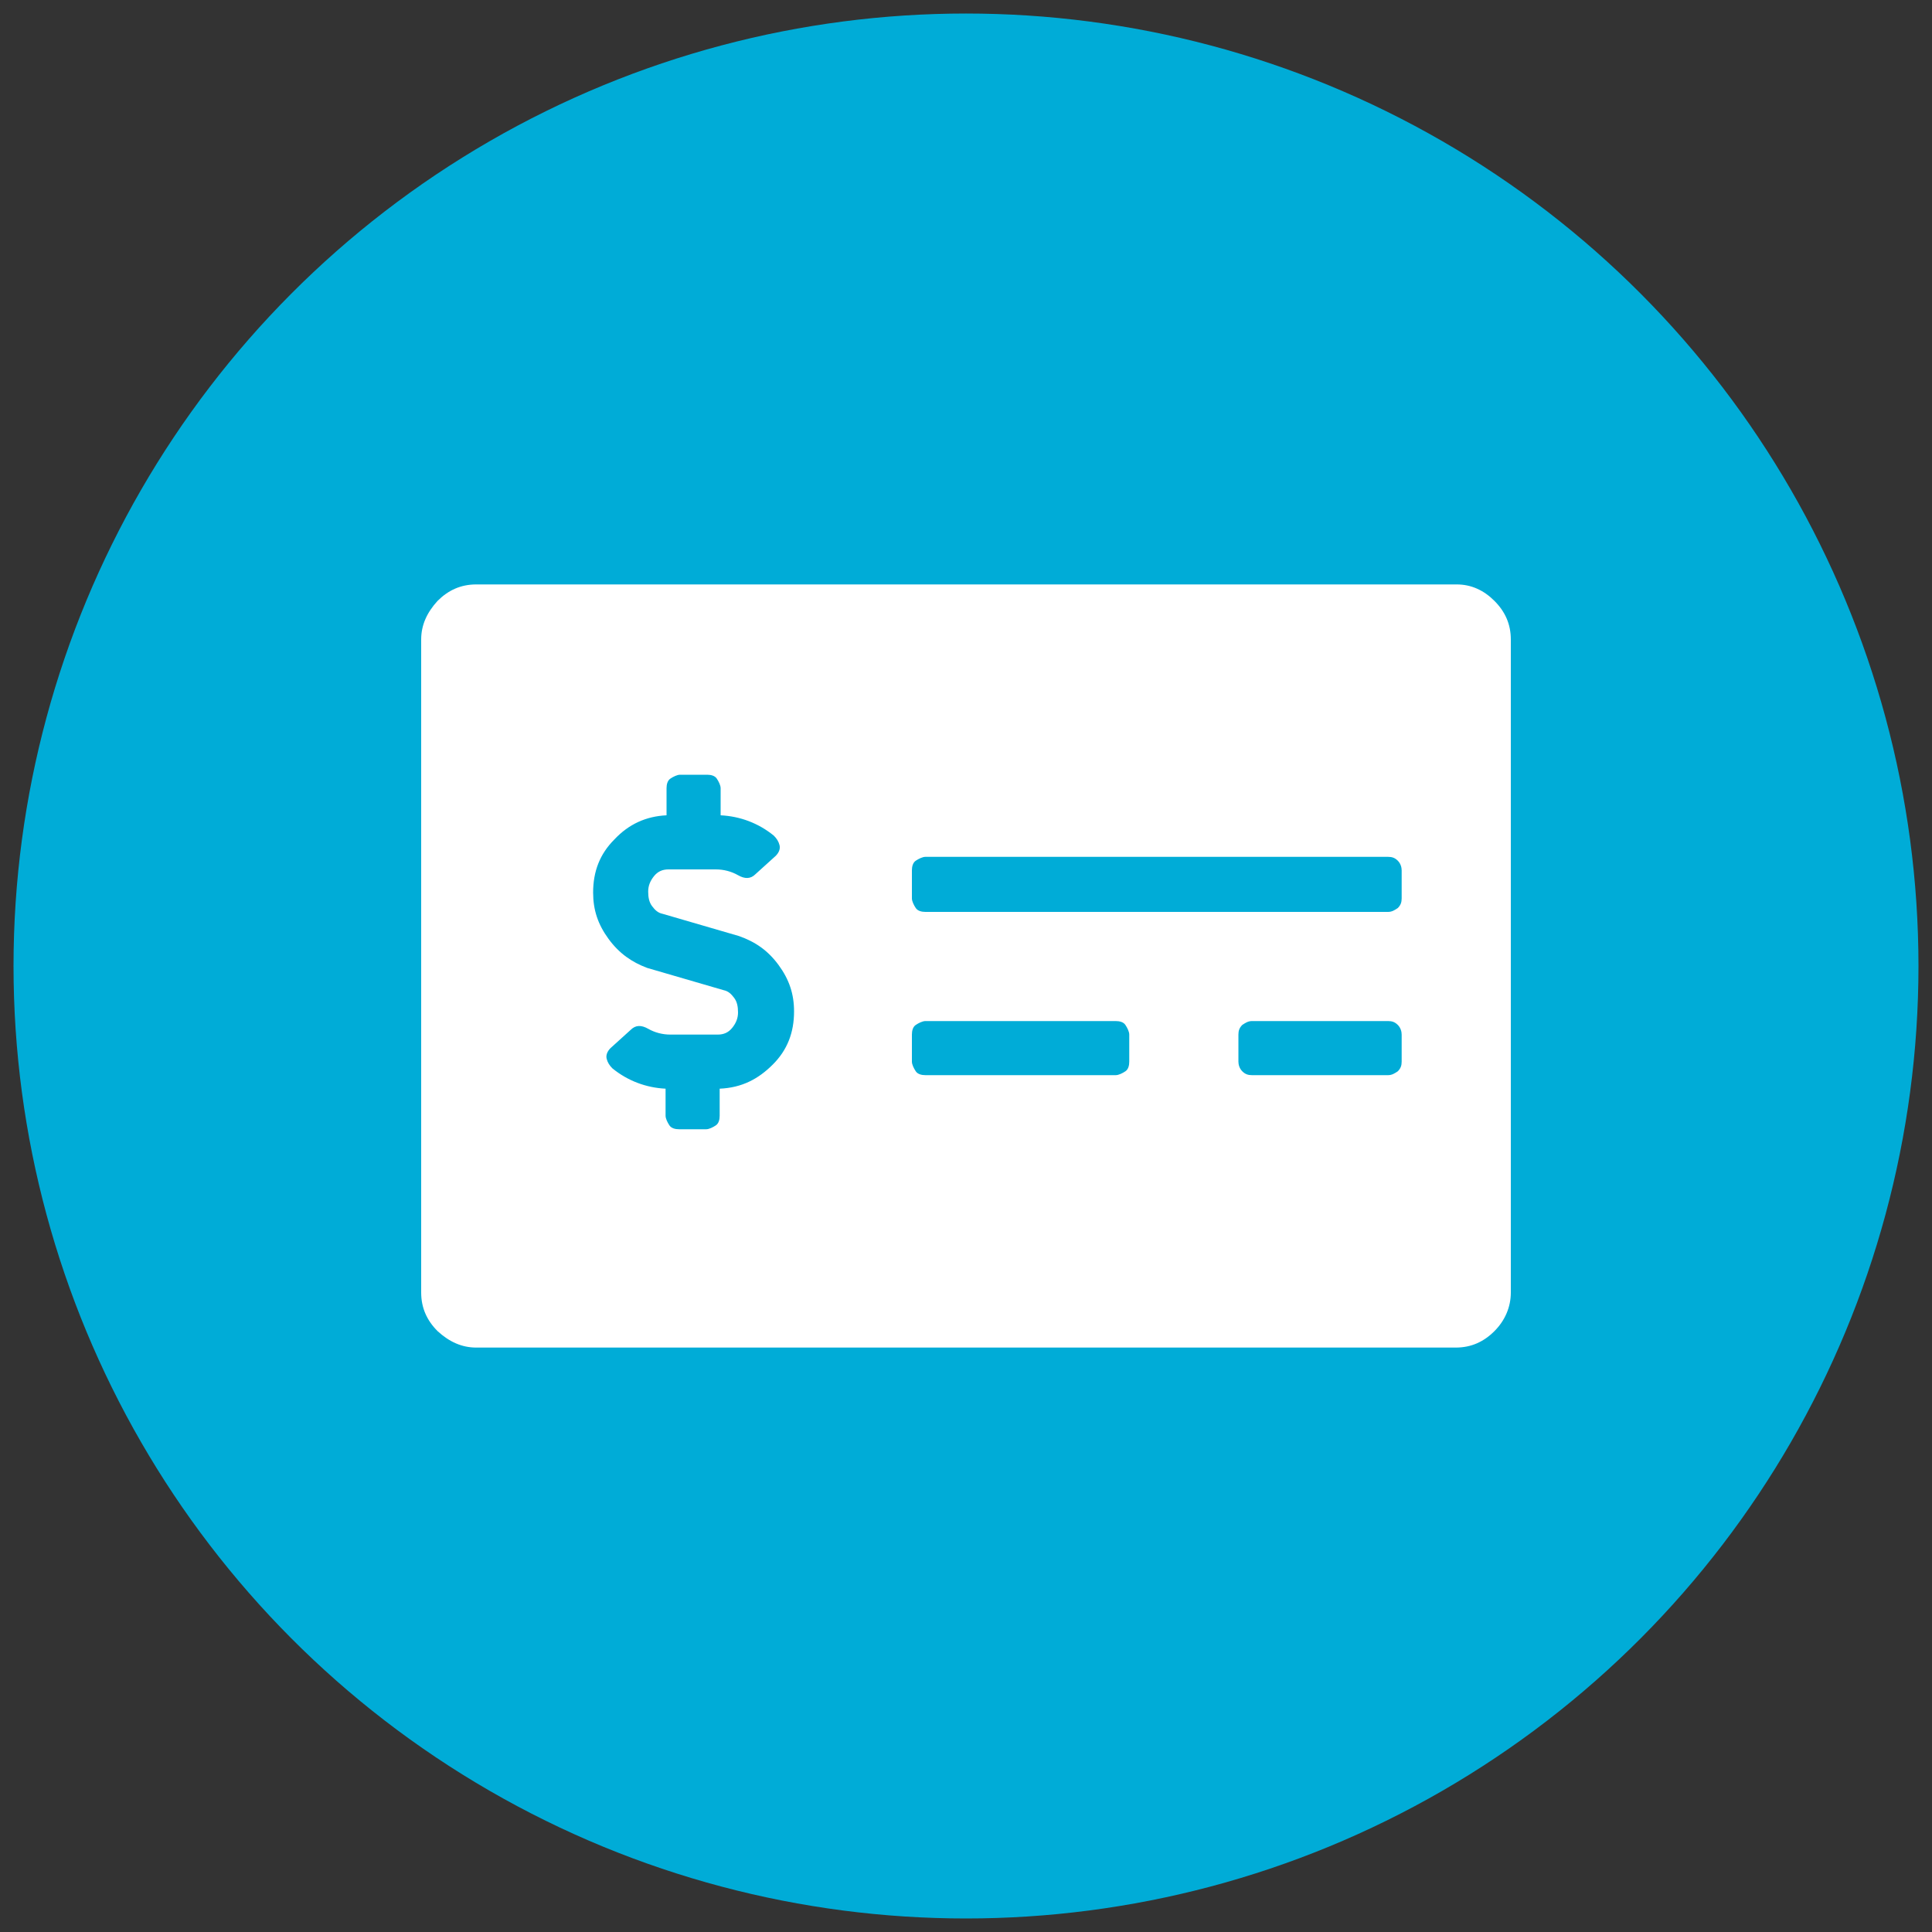
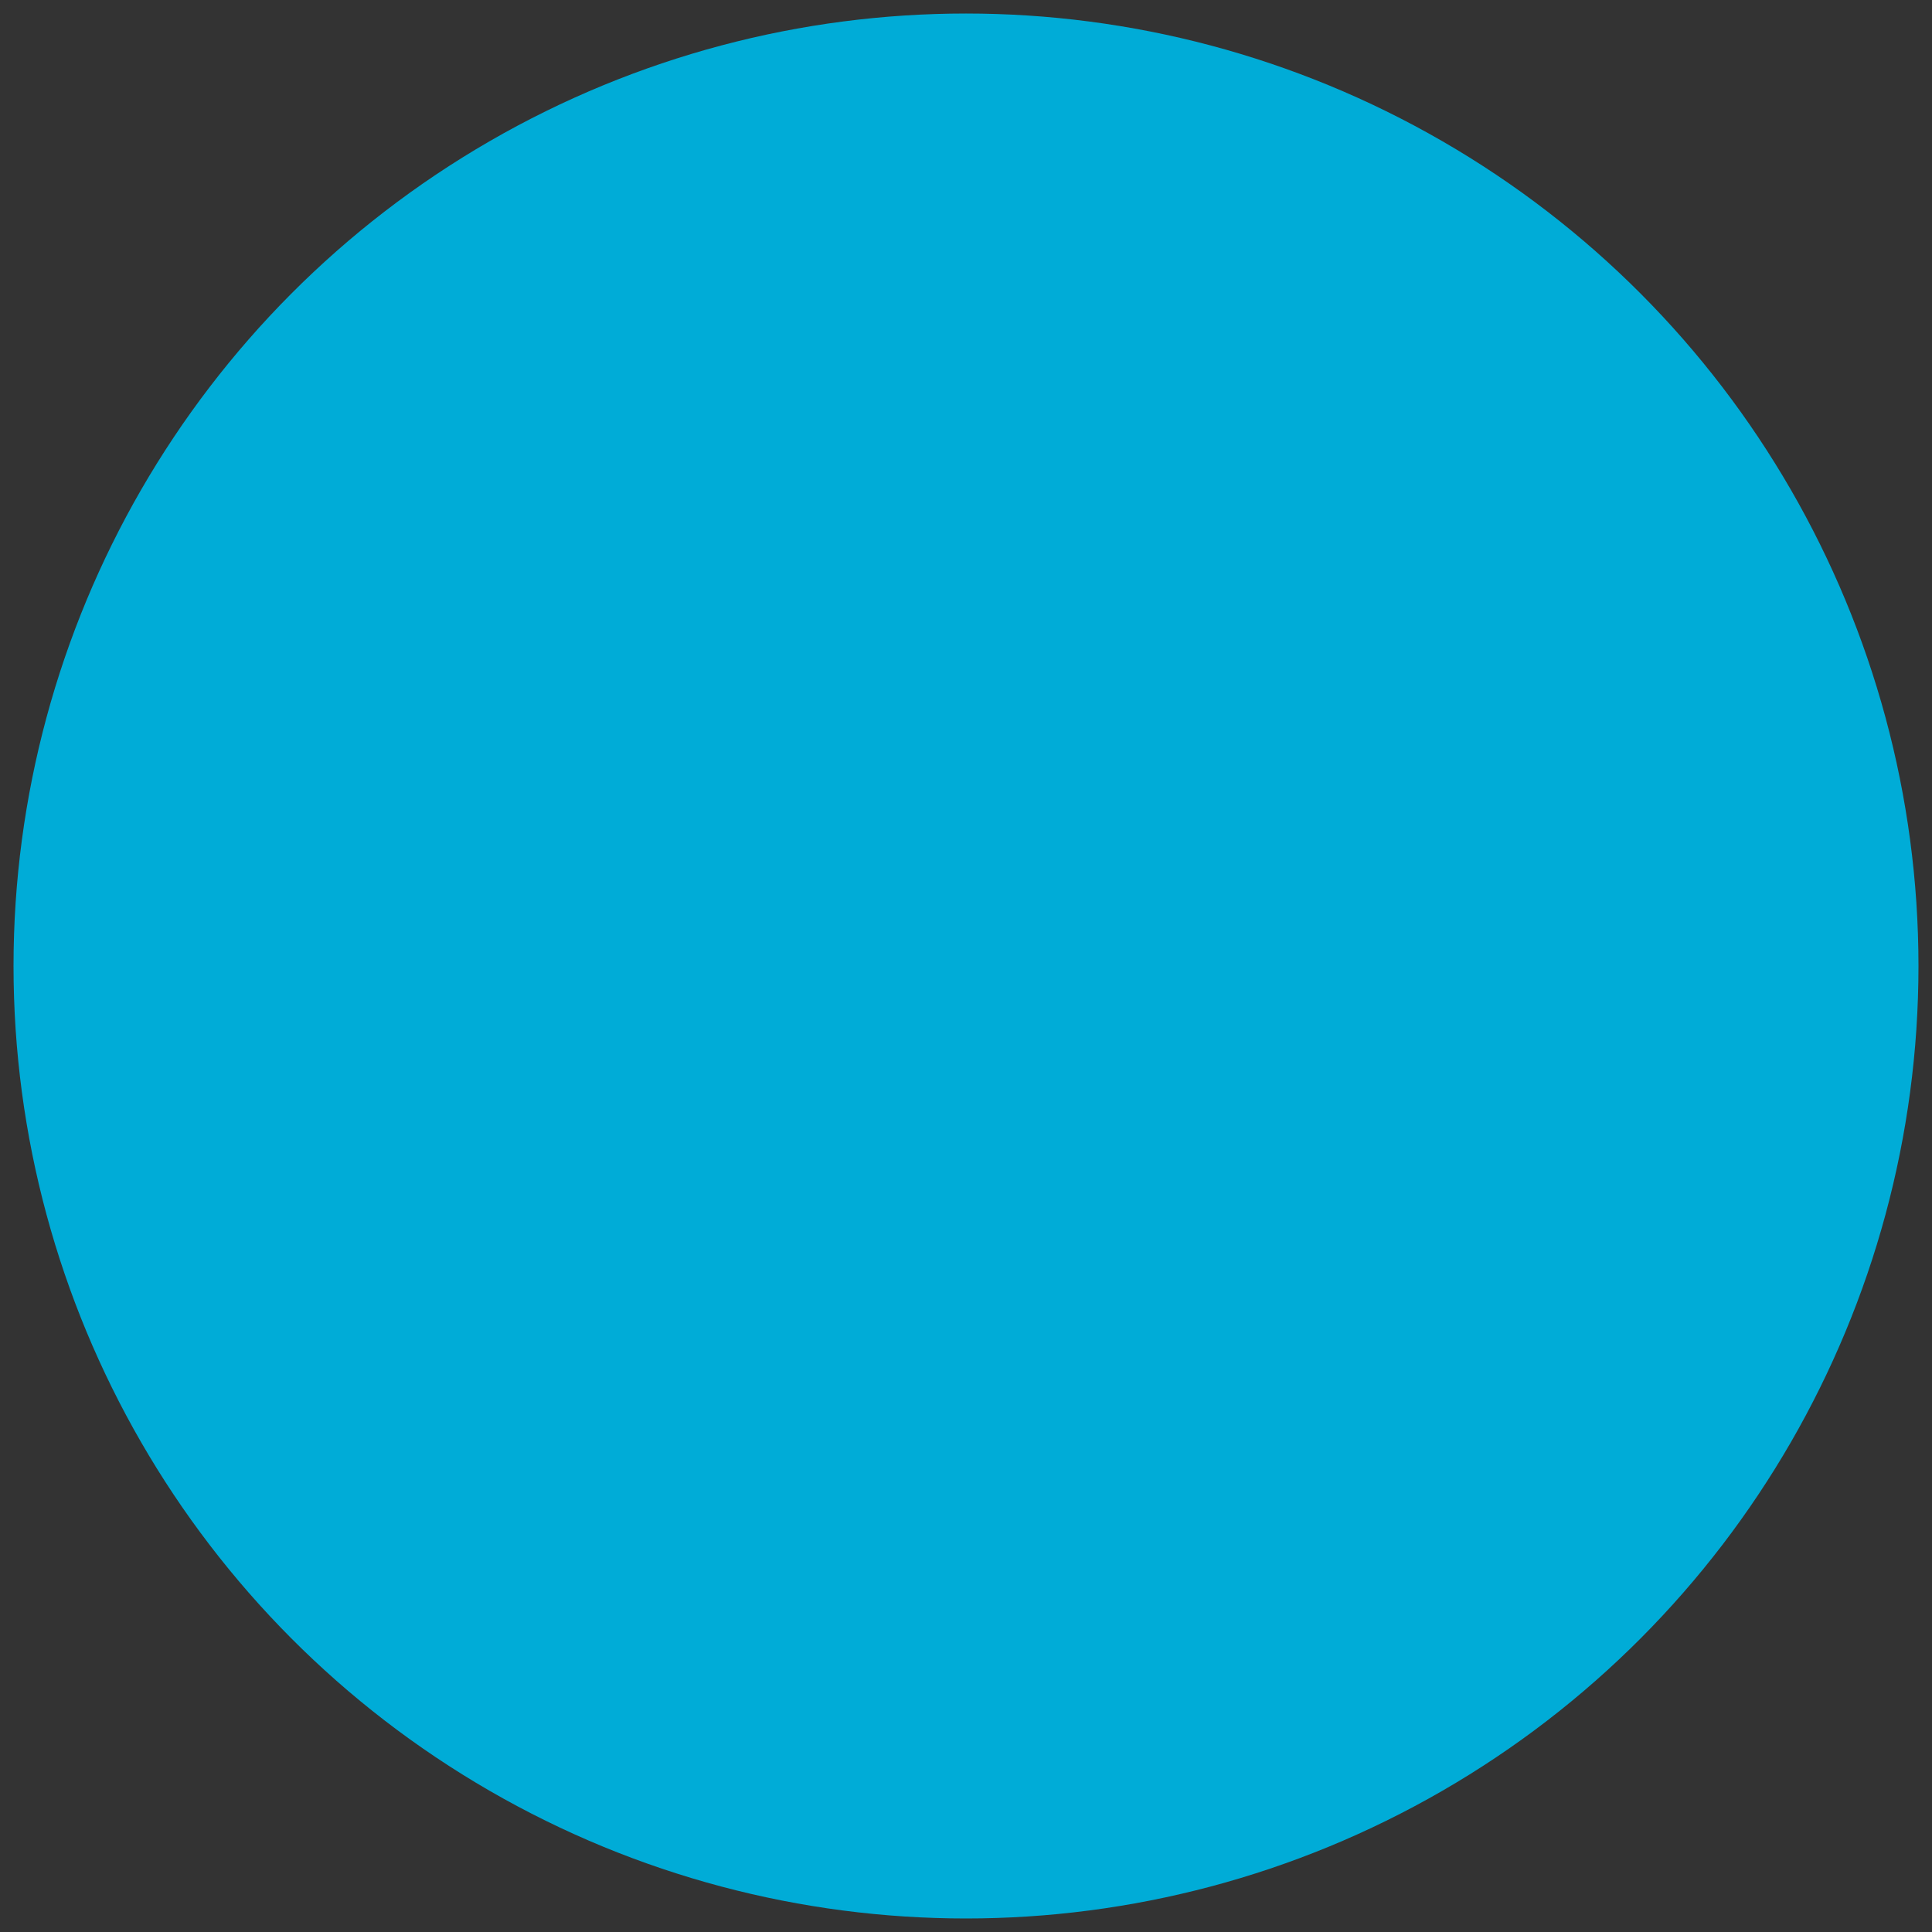
<svg xmlns="http://www.w3.org/2000/svg" version="1.1" id="Layer_1" x="0px" y="0px" viewBox="0 0 200 200" style="enable-background:new 0 0 200 200;" xml:space="preserve">
  <rect x="0" y="0" width="200" height="200" fill="#333333" stroke="none" />
  <style type="text/css">
	.st0{fill:#00ACD7;}
	.st1{fill:#FFFFFF;}
</style>
  <circle class="st0" cx="100" cy="100" r="98.6" />
  <g>
-     <path class="st1" d="M154.7,62.2c1.1,1.1,1.7,2.4,1.7,4v67.6c0,1.5-0.6,2.9-1.7,4s-2.4,1.7-4,1.7H49.3c-1.5,0-2.8-0.6-4-1.7   c-1.1-1.1-1.7-2.4-1.7-4V66.2c0-1.5,0.6-2.8,1.7-4c1.1-1.1,2.4-1.7,4-1.7h101.5C152.3,60.5,153.6,61.1,154.7,62.2z M80,110.2   c1.5-1.5,2.2-3.3,2.2-5.5c0-1.8-0.5-3.3-1.6-4.8s-2.4-2.4-4.1-3l-7.9-2.3c-0.5-0.1-0.8-0.4-1.1-0.8s-0.4-0.9-0.4-1.5   s0.2-1.1,0.6-1.6c0.4-0.5,0.9-0.7,1.5-0.7h4.9c0.8,0,1.6,0.2,2.3,0.6c0.7,0.4,1.3,0.4,1.8-0.1l2.1-1.9c0.3-0.3,0.5-0.7,0.4-1.1   c-0.1-0.4-0.3-0.7-0.6-1c-1.6-1.3-3.5-2-5.5-2.1v-2.8c0-0.3-0.2-0.7-0.4-1s-0.6-0.4-1-0.4h-2.8c-0.3,0-0.7,0.2-1,0.4   s-0.4,0.6-0.4,1v2.8c-2.1,0.1-3.9,0.9-5.4,2.5c-1.5,1.5-2.2,3.3-2.2,5.5c0,1.8,0.5,3.3,1.6,4.8s2.4,2.4,4,3l7.9,2.3   c0.5,0.1,0.8,0.4,1.1,0.8s0.4,0.9,0.4,1.5s-0.2,1.1-0.6,1.6c-0.4,0.5-0.9,0.7-1.5,0.7h-4.9c-0.8,0-1.6-0.2-2.3-0.6   c-0.7-0.4-1.3-0.4-1.8,0.1l-2.1,1.9c-0.3,0.3-0.5,0.7-0.4,1.1c0.1,0.4,0.3,0.7,0.6,1c1.6,1.3,3.5,2,5.5,2.1v2.8   c0,0.3,0.2,0.7,0.4,1s0.6,0.4,1,0.4h2.8c0.3,0,0.7-0.2,1-0.4s0.4-0.6,0.4-1v-2.8C76.8,112.6,78.5,111.7,80,110.2z M145.1,90.1   c0-0.3-0.1-0.7-0.4-1c-0.3-0.3-0.6-0.4-1-0.4H95.8c-0.3,0-0.7,0.2-1,0.4s-0.4,0.6-0.4,1V93c0,0.3,0.2,0.7,0.4,1s0.6,0.4,1,0.4h47.9   c0.4,0,0.7-0.2,1-0.4c0.3-0.3,0.4-0.6,0.4-1V90.1z M116.9,107.1c0-0.3-0.2-0.7-0.4-1s-0.6-0.4-1-0.4H95.8c-0.3,0-0.7,0.2-1,0.4   s-0.4,0.6-0.4,1v2.8c0,0.3,0.2,0.7,0.4,1s0.6,0.4,1,0.4h19.7c0.3,0,0.7-0.2,1-0.4s0.4-0.6,0.4-1V107.1z M145.1,107.1   c0-0.3-0.1-0.7-0.4-1c-0.3-0.3-0.6-0.4-1-0.4h-14.1c-0.4,0-0.7,0.2-1,0.4c-0.3,0.3-0.4,0.6-0.4,1v2.8c0,0.3,0.1,0.7,0.4,1   c0.3,0.3,0.6,0.4,1,0.4h14.1c0.4,0,0.7-0.2,1-0.4c0.3-0.3,0.4-0.6,0.4-1V107.1z" />
-   </g>
+     </g>
</svg>